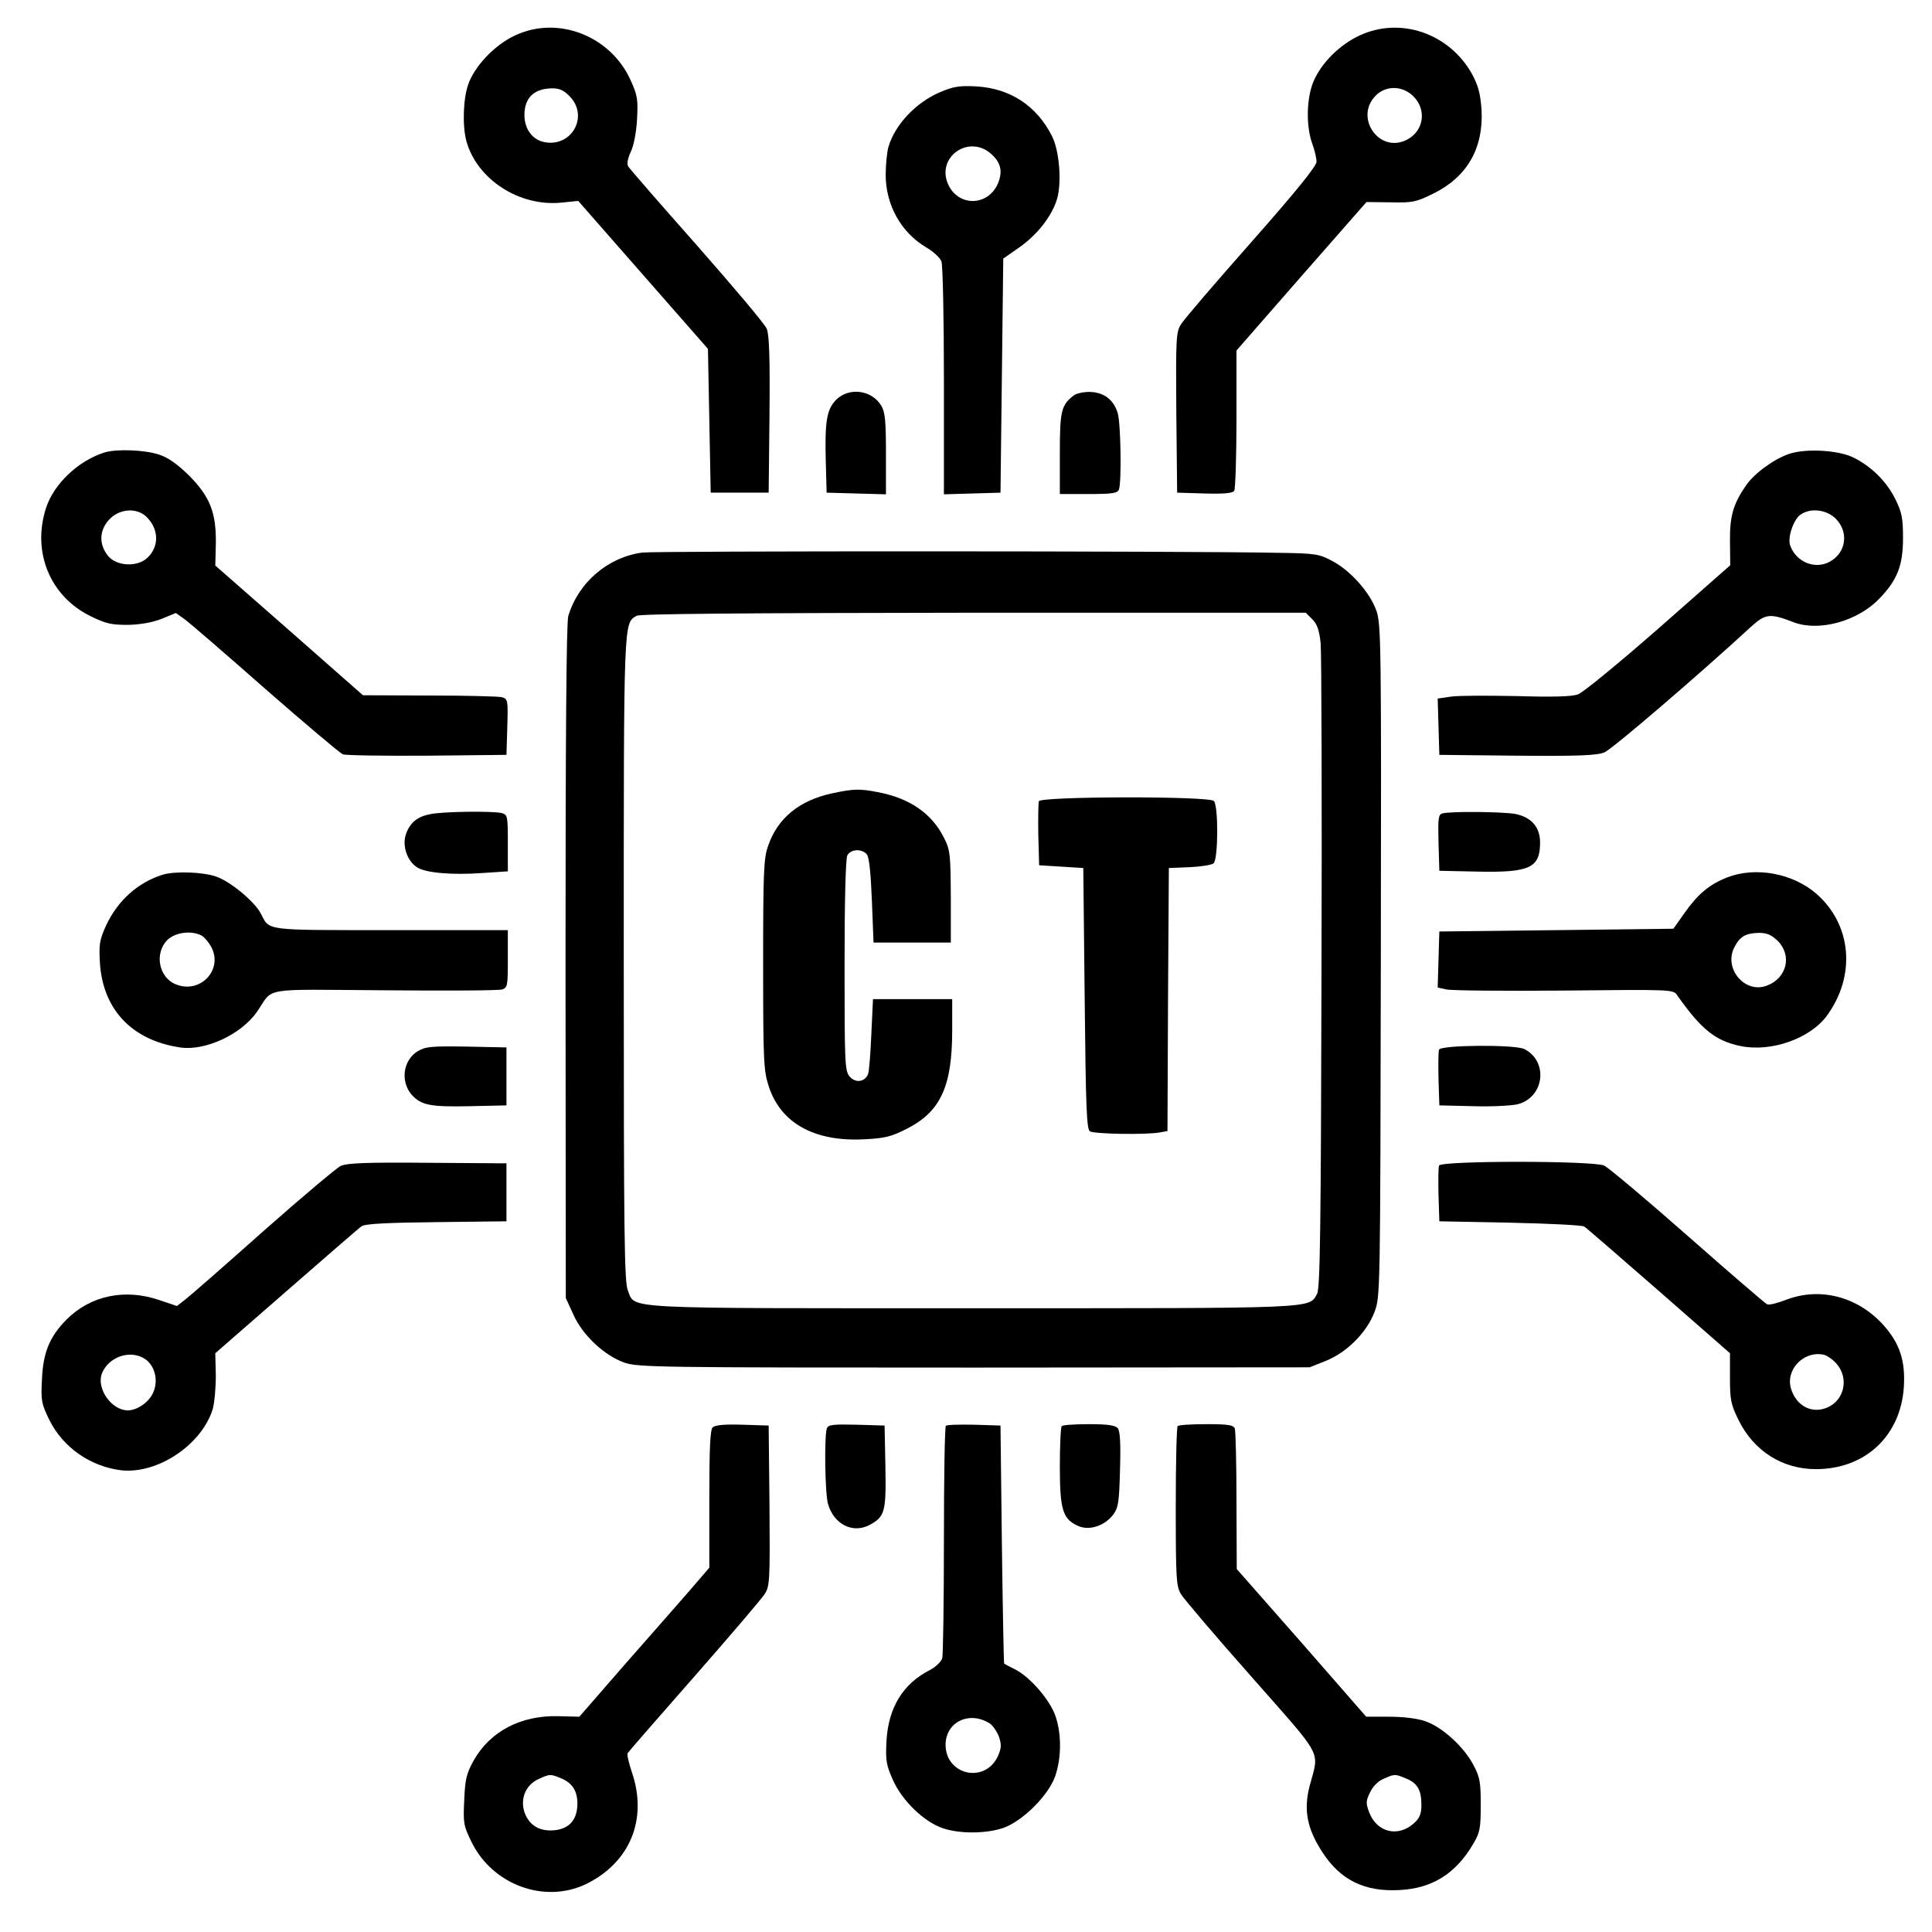
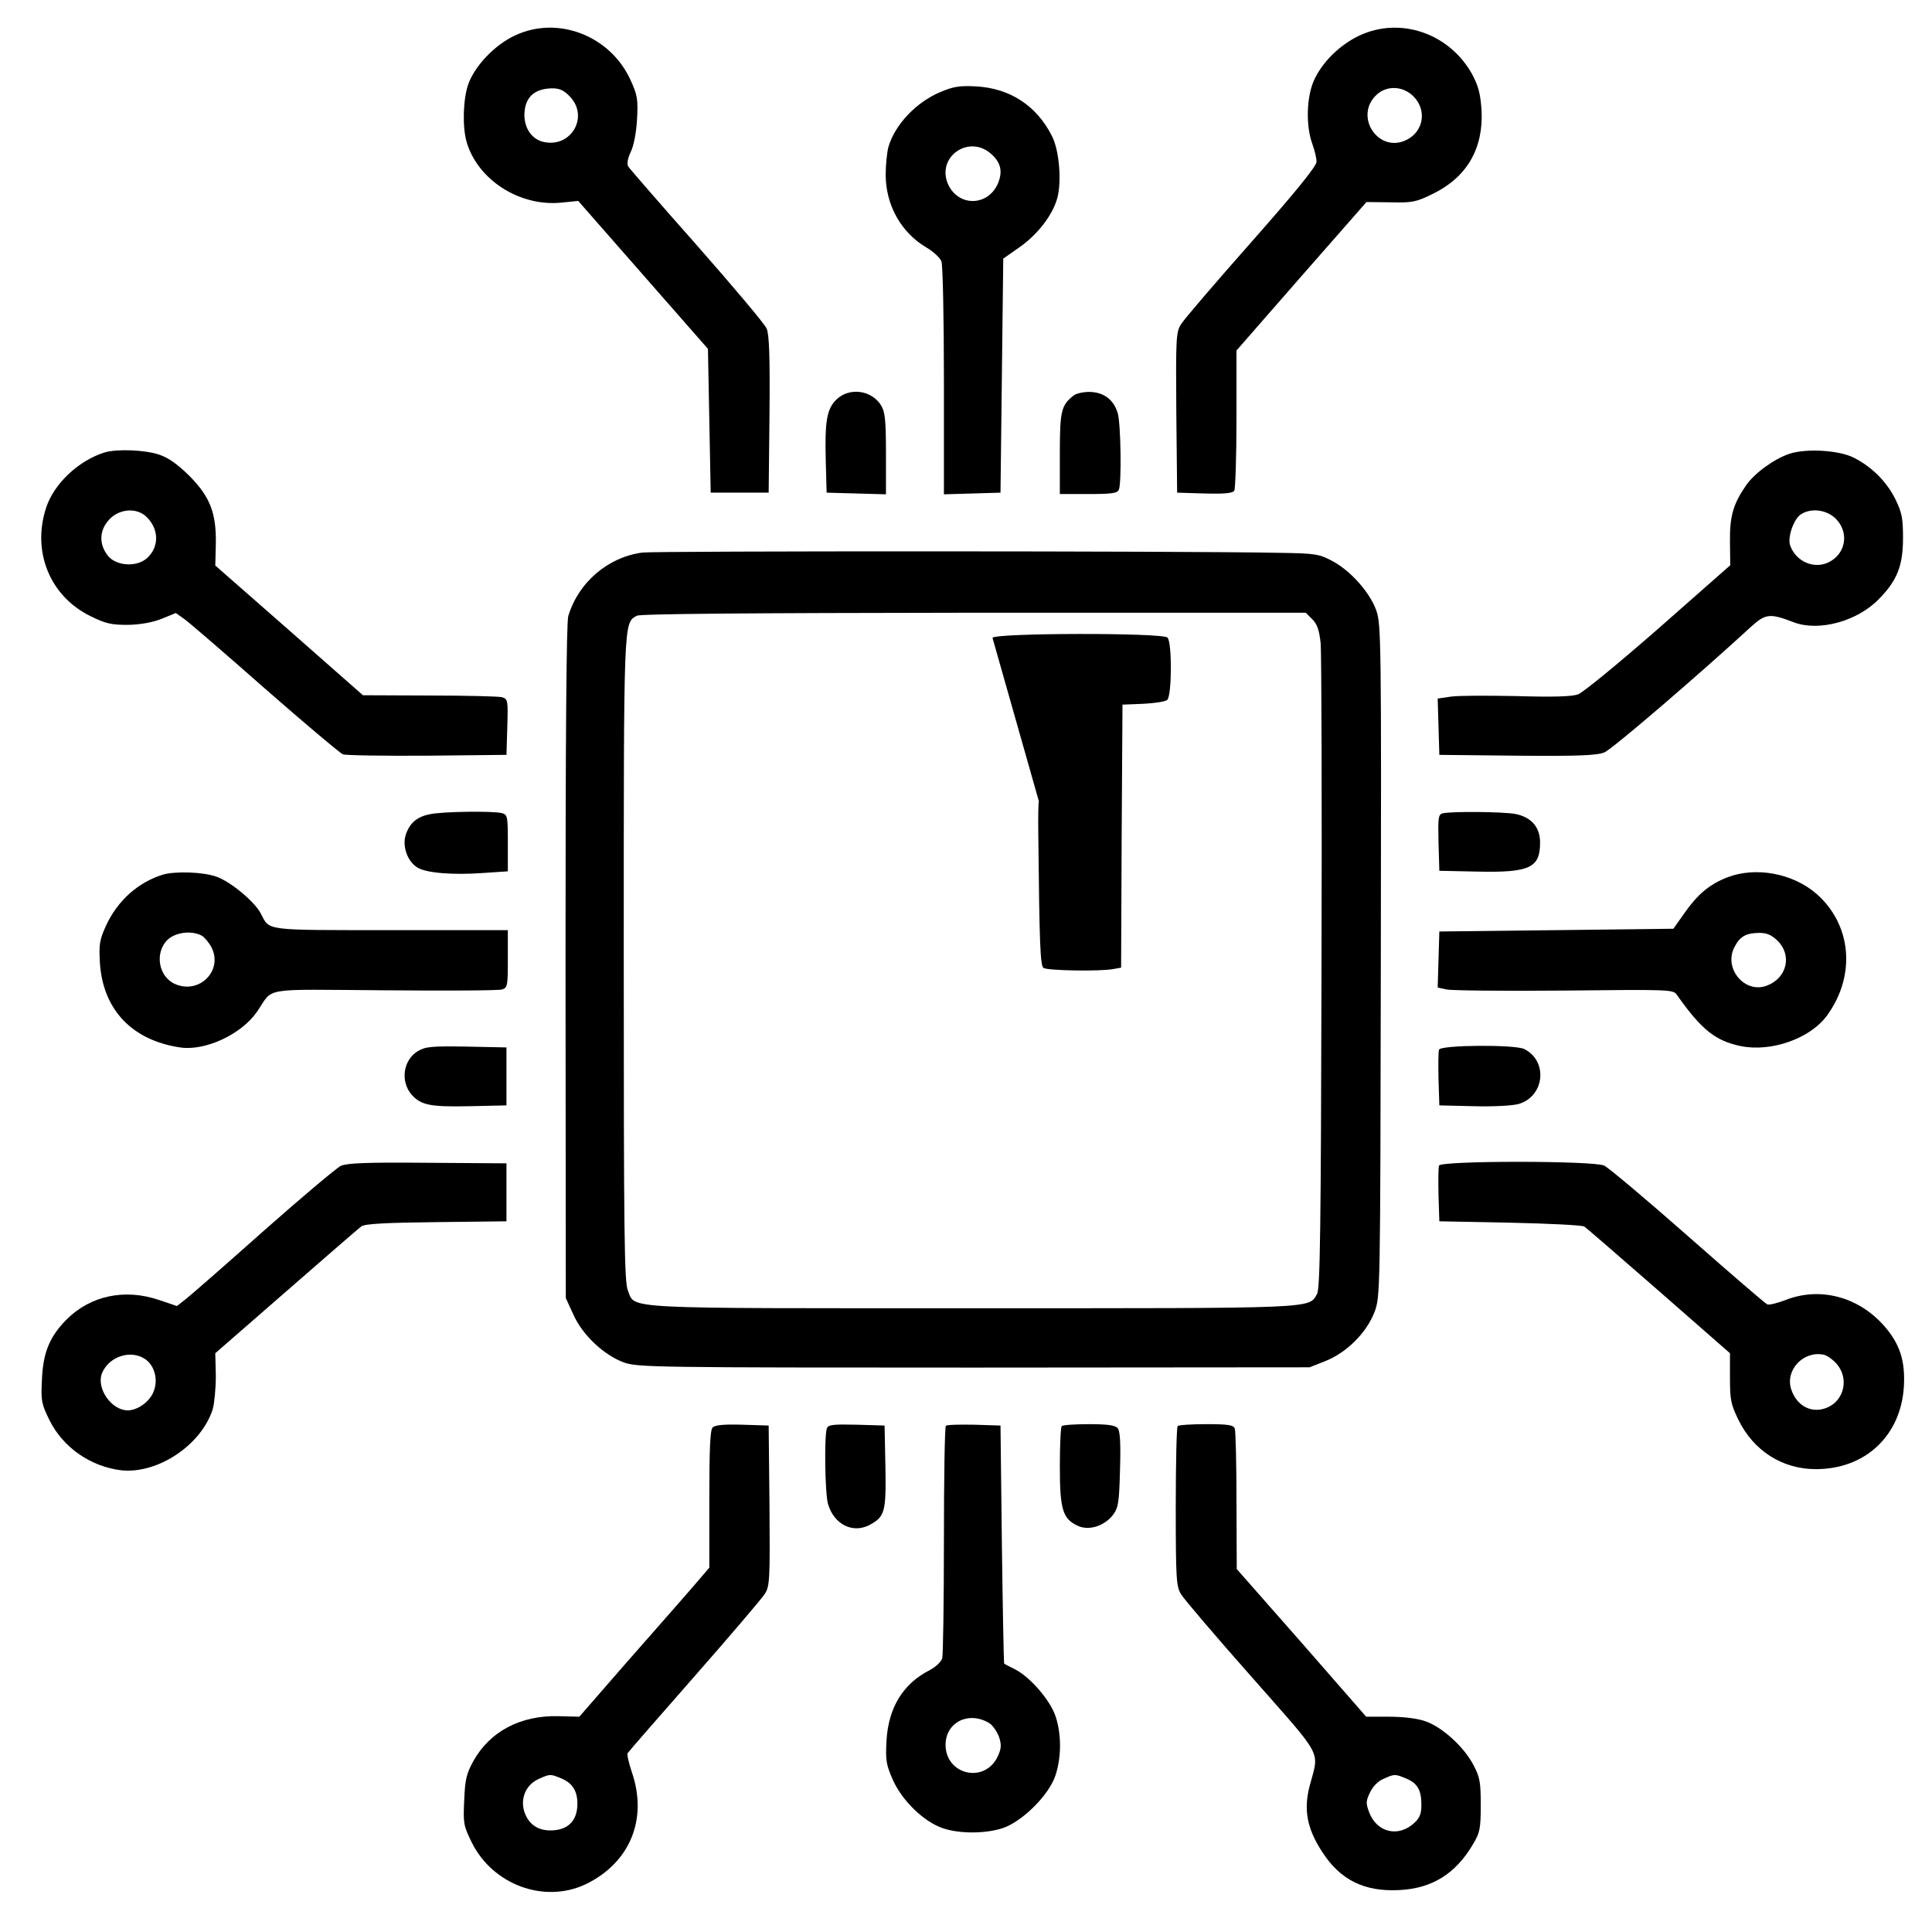
<svg xmlns="http://www.w3.org/2000/svg" version="1.0" width="700pt" height="700pt" viewBox="0 0 700 700" preserveAspectRatio="xMidYMid meet">
  <g transform="translate(0,700) scale(0.1,-0.1)" fill="#000000" stroke="none">
    <path d="M1865 6871 c-73 -34 -146 -111 -169 -178 -18 -53 -21 -150 -6 -205 39 -139 193 -238 345 -222 l60 6 235 -268 235 -268 5 -260 5 -261 105 0 105 0 3 282 c2 210 -1 290 -10 312 -7 17 -121 152 -253 302 -132 149 -244 278 -249 286 -5 10 -2 28 9 52 11 22 20 68 23 117 4 73 2 88 -23 143 -73 162 -265 236 -420 162z m200 -221 c69 -72 6 -184 -92 -165 -44 8 -73 48 -73 99 1 63 35 95 101 96 26 0 42 -7 64 -30z" />
    <path d="M4925 6871 c-72 -34 -136 -98 -165 -164 -26 -59 -29 -161 -6 -226 9 -24 16 -54 16 -67 0 -16 -72 -105 -236 -291 -130 -147 -245 -281 -255 -298 -18 -28 -19 -51 -17 -320 l3 -290 99 -3 c73 -2 102 1 108 10 4 7 8 124 8 260 l0 248 235 269 236 269 87 -1 c80 -2 93 1 154 31 123 60 183 164 176 302 -4 59 -11 87 -33 129 -82 150 -261 212 -410 142z m196 -220 c49 -49 38 -125 -23 -157 -102 -53 -195 84 -110 163 37 34 95 32 133 -6z" />
    <path d="M3406 6666 c-87 -37 -163 -117 -187 -198 -5 -18 -10 -64 -10 -101 0 -110 56 -210 148 -264 24 -14 49 -37 54 -50 5 -13 9 -208 9 -434 l0 -410 103 3 102 3 5 424 5 424 60 42 c66 47 119 116 136 178 16 61 7 173 -20 225 -56 110 -152 172 -274 179 -60 3 -82 0 -131 -21z m182 -221 c38 -32 46 -65 28 -109 -36 -85 -146 -86 -182 -1 -40 96 74 177 154 110z" />
    <path d="M3030 5552 c-35 -35 -42 -79 -38 -227 l3 -110 108 -3 107 -3 0 147 c0 118 -3 151 -17 174 -34 57 -116 68 -163 22z" />
    <path d="M3890 5567 c-45 -35 -50 -56 -50 -209 l0 -148 104 0 c85 0 105 3 110 16 10 26 7 236 -4 276 -14 50 -52 78 -104 78 -22 0 -48 -6 -56 -13z" />
    <path d="M380 5361 c-95 -29 -185 -114 -213 -201 -52 -159 14 -320 160 -392 57 -28 76 -32 137 -32 46 1 89 9 122 22 l51 21 31 -22 c17 -12 148 -125 292 -252 144 -126 271 -233 282 -238 11 -4 149 -6 307 -5 l286 3 3 101 c3 98 2 102 -20 108 -13 3 -131 6 -263 6 l-240 1 -267 235 -268 235 2 77 c2 114 -21 172 -96 248 -43 42 -76 66 -110 77 -51 17 -152 21 -196 8z m149 -232 c47 -44 49 -109 5 -150 -36 -34 -109 -31 -141 5 -37 44 -34 99 8 139 37 34 94 37 128 6z" />
    <path d="M6484 5356 c-55 -18 -127 -70 -158 -115 -46 -67 -59 -110 -58 -203 l1 -86 -260 -229 c-143 -125 -274 -233 -292 -239 -22 -8 -92 -10 -222 -6 -105 2 -212 2 -238 -2 l-48 -7 3 -102 3 -102 282 -3 c223 -2 290 1 316 12 28 11 350 288 530 454 54 49 69 51 157 17 91 -34 230 4 308 85 66 67 87 121 87 220 0 73 -4 93 -28 142 -31 62 -84 116 -149 149 -53 28 -173 35 -234 15z m167 -235 c49 -49 38 -125 -23 -157 -53 -28 -121 0 -142 60 -10 28 12 93 37 111 37 26 94 19 128 -14z" />
    <path d="M2328 4998 c-124 -16 -232 -107 -269 -230 -7 -22 -10 -445 -10 -1252 l1 -1219 27 -59 c33 -75 112 -149 185 -175 50 -17 115 -18 1268 -18 l1215 1 58 23 c77 31 148 102 177 177 21 57 21 60 23 1273 2 1153 1 1219 -16 1268 -23 66 -94 146 -161 181 -47 25 -61 27 -191 29 -342 7 -2256 7 -2307 1z m2427 -242 c17 -17 25 -39 30 -87 3 -35 5 -575 3 -1199 -2 -922 -5 -1139 -16 -1158 -31 -54 11 -52 -1247 -52 -1293 0 -1222 -4 -1250 64 -13 30 -15 200 -15 1201 0 1242 -1 1216 47 1244 12 7 384 10 1221 11 l1203 0 24 -24z" />
-     <path d="M3012 4125 c-117 -26 -195 -90 -229 -190 -16 -44 -18 -93 -18 -430 0 -350 2 -385 20 -440 43 -134 165 -202 345 -193 77 4 98 9 157 39 121 62 163 153 163 356 l0 113 -144 0 -143 0 -6 -127 c-3 -71 -8 -136 -12 -145 -12 -29 -46 -33 -67 -8 -17 21 -18 50 -18 402 0 242 4 386 10 399 13 23 53 25 71 3 8 -10 14 -65 18 -167 l6 -152 140 0 140 0 0 165 c-1 153 -2 169 -24 213 -44 89 -124 145 -241 167 -66 13 -89 12 -168 -5z" />
-     <path d="M3764 4097 c-2 -7 -3 -62 -2 -123 l3 -109 80 -5 80 -5 5 -473 c4 -392 7 -474 19 -481 15 -10 207 -13 253 -4 l28 5 2 476 3 477 75 3 c41 2 80 8 87 14 17 14 18 209 1 226 -18 18 -627 17 -634 -1z" />
+     <path d="M3764 4097 c-2 -7 -3 -62 -2 -123 c4 -392 7 -474 19 -481 15 -10 207 -13 253 -4 l28 5 2 476 3 477 75 3 c41 2 80 8 87 14 17 14 18 209 1 226 -18 18 -627 17 -634 -1z" />
    <path d="M1558 4050 c-47 -9 -74 -32 -88 -75 -13 -41 6 -96 42 -118 31 -20 129 -28 238 -20 l90 6 0 102 c0 98 -1 103 -22 109 -31 8 -214 6 -260 -4z" />
    <path d="M5227 4053 c-16 -4 -17 -16 -15 -106 l3 -102 140 -3 c188 -4 225 14 225 105 0 56 -31 92 -90 104 -47 8 -231 10 -263 2z" />
    <path d="M590 3831 c-90 -28 -164 -94 -206 -185 -23 -51 -26 -67 -22 -135 11 -169 116 -280 290 -306 91 -14 222 47 279 129 63 91 5 81 462 78 223 -2 415 -1 426 3 20 6 21 14 21 111 l0 104 -424 0 c-465 0 -438 -3 -471 60 -22 43 -111 117 -162 134 -48 17 -149 20 -193 7z m141 -221 c10 -6 26 -25 35 -42 43 -83 -42 -171 -130 -134 -61 25 -77 112 -30 160 29 28 87 36 125 16z" />
    <path d="M6258 3821 c-64 -25 -106 -60 -154 -128 l-41 -58 -424 -5 -424 -5 -3 -102 -3 -101 32 -7 c17 -4 209 -6 426 -4 386 4 396 4 409 -16 88 -125 139 -166 230 -185 111 -23 253 27 314 111 105 145 89 328 -38 440 -86 75 -221 100 -324 60z m183 -230 c53 -53 33 -135 -39 -162 -80 -31 -158 62 -118 139 20 39 41 51 89 52 29 0 45 -7 68 -29z" />
    <path d="M1513 3191 c-53 -33 -63 -110 -21 -158 34 -37 66 -44 208 -41 l135 3 0 105 0 105 -145 3 c-129 2 -148 0 -177 -17z" />
    <path d="M5214 3197 c-3 -8 -3 -56 -2 -108 l3 -94 125 -3 c70 -2 141 2 162 8 94 27 108 155 21 199 -33 17 -302 15 -309 -2z" />
    <path d="M1235 2776 c-16 -8 -142 -114 -280 -236 -137 -122 -264 -233 -282 -247 l-32 -25 -65 22 c-124 42 -248 16 -335 -71 -61 -62 -85 -119 -89 -217 -4 -77 -2 -88 27 -147 49 -99 148 -168 259 -182 132 -15 292 91 333 222 6 22 11 76 11 121 l-2 81 257 224 c141 123 264 230 273 236 13 9 90 13 271 15 l254 3 0 105 0 105 -285 2 c-223 2 -291 -1 -315 -11z m-708 -701 c34 -24 47 -76 29 -118 -14 -36 -58 -67 -93 -67 -59 0 -114 79 -94 133 24 62 105 89 158 52z" />
    <path d="M5214 2777 c-3 -8 -3 -56 -2 -108 l3 -94 255 -5 c140 -3 262 -9 270 -14 8 -5 130 -111 271 -234 l257 -225 0 -89 c0 -79 3 -96 31 -153 55 -112 159 -178 280 -178 179 0 307 120 319 297 6 96 -15 159 -74 225 -94 104 -231 139 -354 91 -29 -11 -59 -19 -67 -16 -7 3 -137 115 -288 248 -152 134 -288 248 -303 255 -41 18 -591 18 -598 0z m1441 -719 c45 -53 27 -132 -35 -158 -55 -23 -110 5 -130 66 -23 69 43 140 116 126 13 -2 35 -18 49 -34z" />
    <path d="M2582 1828 c-9 -9 -12 -77 -12 -260 l0 -248 -67 -78 c-37 -42 -143 -164 -236 -269 l-168 -193 -77 2 c-136 3 -246 -55 -306 -161 -26 -47 -31 -68 -34 -143 -4 -83 -3 -92 27 -153 76 -154 263 -223 413 -152 161 78 226 236 167 407 -11 33 -18 64 -15 68 3 5 112 130 242 278 130 148 245 283 255 299 18 28 19 50 17 320 l-3 290 -95 3 c-66 2 -99 -1 -108 -10z m-547 -1272 c39 -17 57 -45 57 -91 0 -63 -35 -97 -98 -97 -48 0 -81 25 -95 70 -14 49 8 97 54 117 40 18 41 18 82 1z" />
    <path d="M2996 1825 c-10 -26 -7 -237 4 -274 21 -73 88 -108 149 -77 57 30 62 47 59 212 l-3 149 -101 3 c-86 2 -103 0 -108 -13z" />
    <path d="M3427 1834 c-4 -4 -7 -190 -7 -413 0 -223 -3 -416 -6 -429 -4 -13 -23 -31 -45 -43 -97 -49 -150 -136 -157 -255 -4 -73 -1 -88 23 -143 34 -76 113 -152 181 -175 62 -21 157 -20 219 1 71 25 166 120 189 190 22 66 22 149 1 213 -19 59 -92 143 -146 171 -22 11 -40 20 -41 22 -1 1 -5 196 -8 432 l-5 430 -95 3 c-53 1 -99 0 -103 -4z m160 -1079 c11 -8 26 -30 33 -49 9 -29 8 -41 -5 -70 -48 -101 -192 -66 -189 46 3 81 88 120 161 73z" />
    <path d="M3847 1833 c-4 -3 -7 -70 -7 -147 0 -159 11 -191 69 -216 40 -16 94 2 125 43 18 25 21 45 24 163 3 96 0 139 -8 149 -9 11 -36 15 -105 15 -50 0 -95 -3 -98 -7z" />
    <path d="M4267 1833 c-4 -3 -7 -135 -7 -292 0 -263 2 -289 19 -317 10 -17 125 -152 256 -300 264 -300 245 -263 210 -395 -22 -86 -10 -153 45 -238 66 -103 154 -146 281 -139 118 6 203 59 266 166 25 42 28 56 28 142 0 84 -3 101 -27 146 -34 65 -114 138 -175 158 -28 10 -80 16 -130 16 l-83 0 -234 268 -235 267 -1 247 c0 135 -3 253 -6 262 -5 13 -24 16 -103 16 -54 0 -101 -3 -104 -7z m828 -1277 c41 -17 55 -42 55 -96 0 -31 -6 -47 -26 -65 -57 -53 -135 -35 -163 38 -13 34 -12 42 3 73 10 21 29 41 49 49 40 18 41 18 82 1z" />
  </g>
</svg>